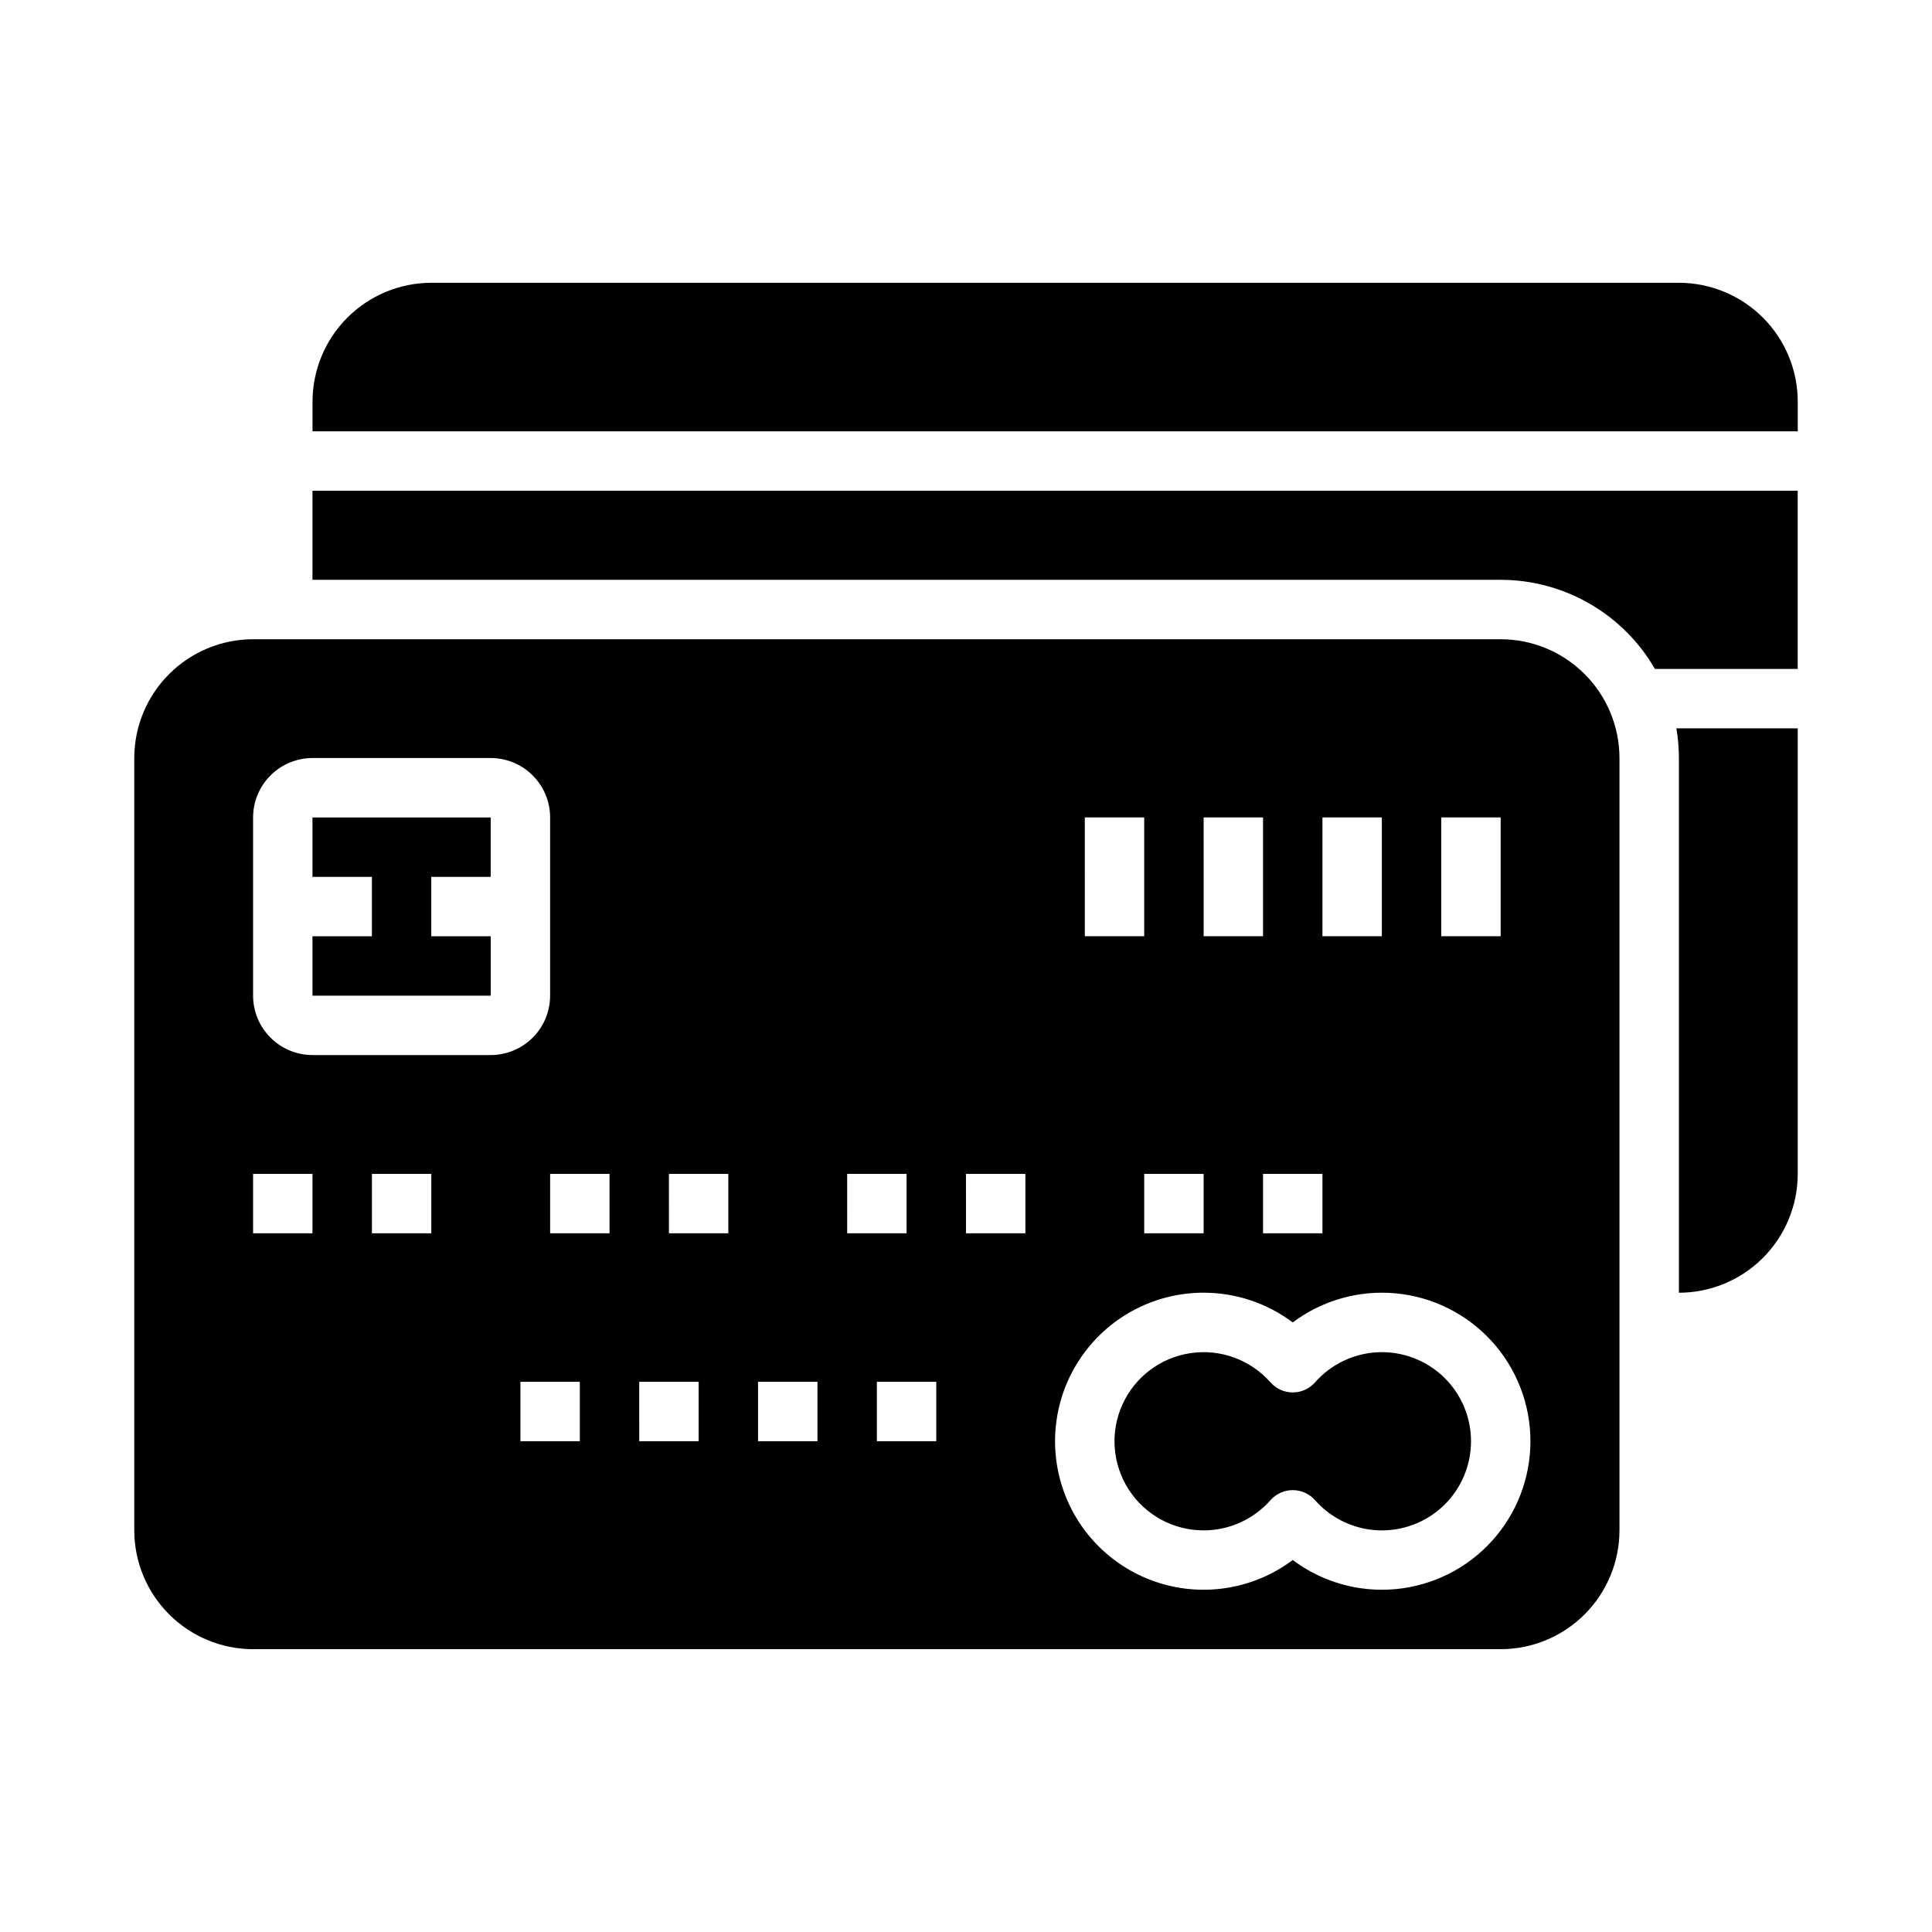
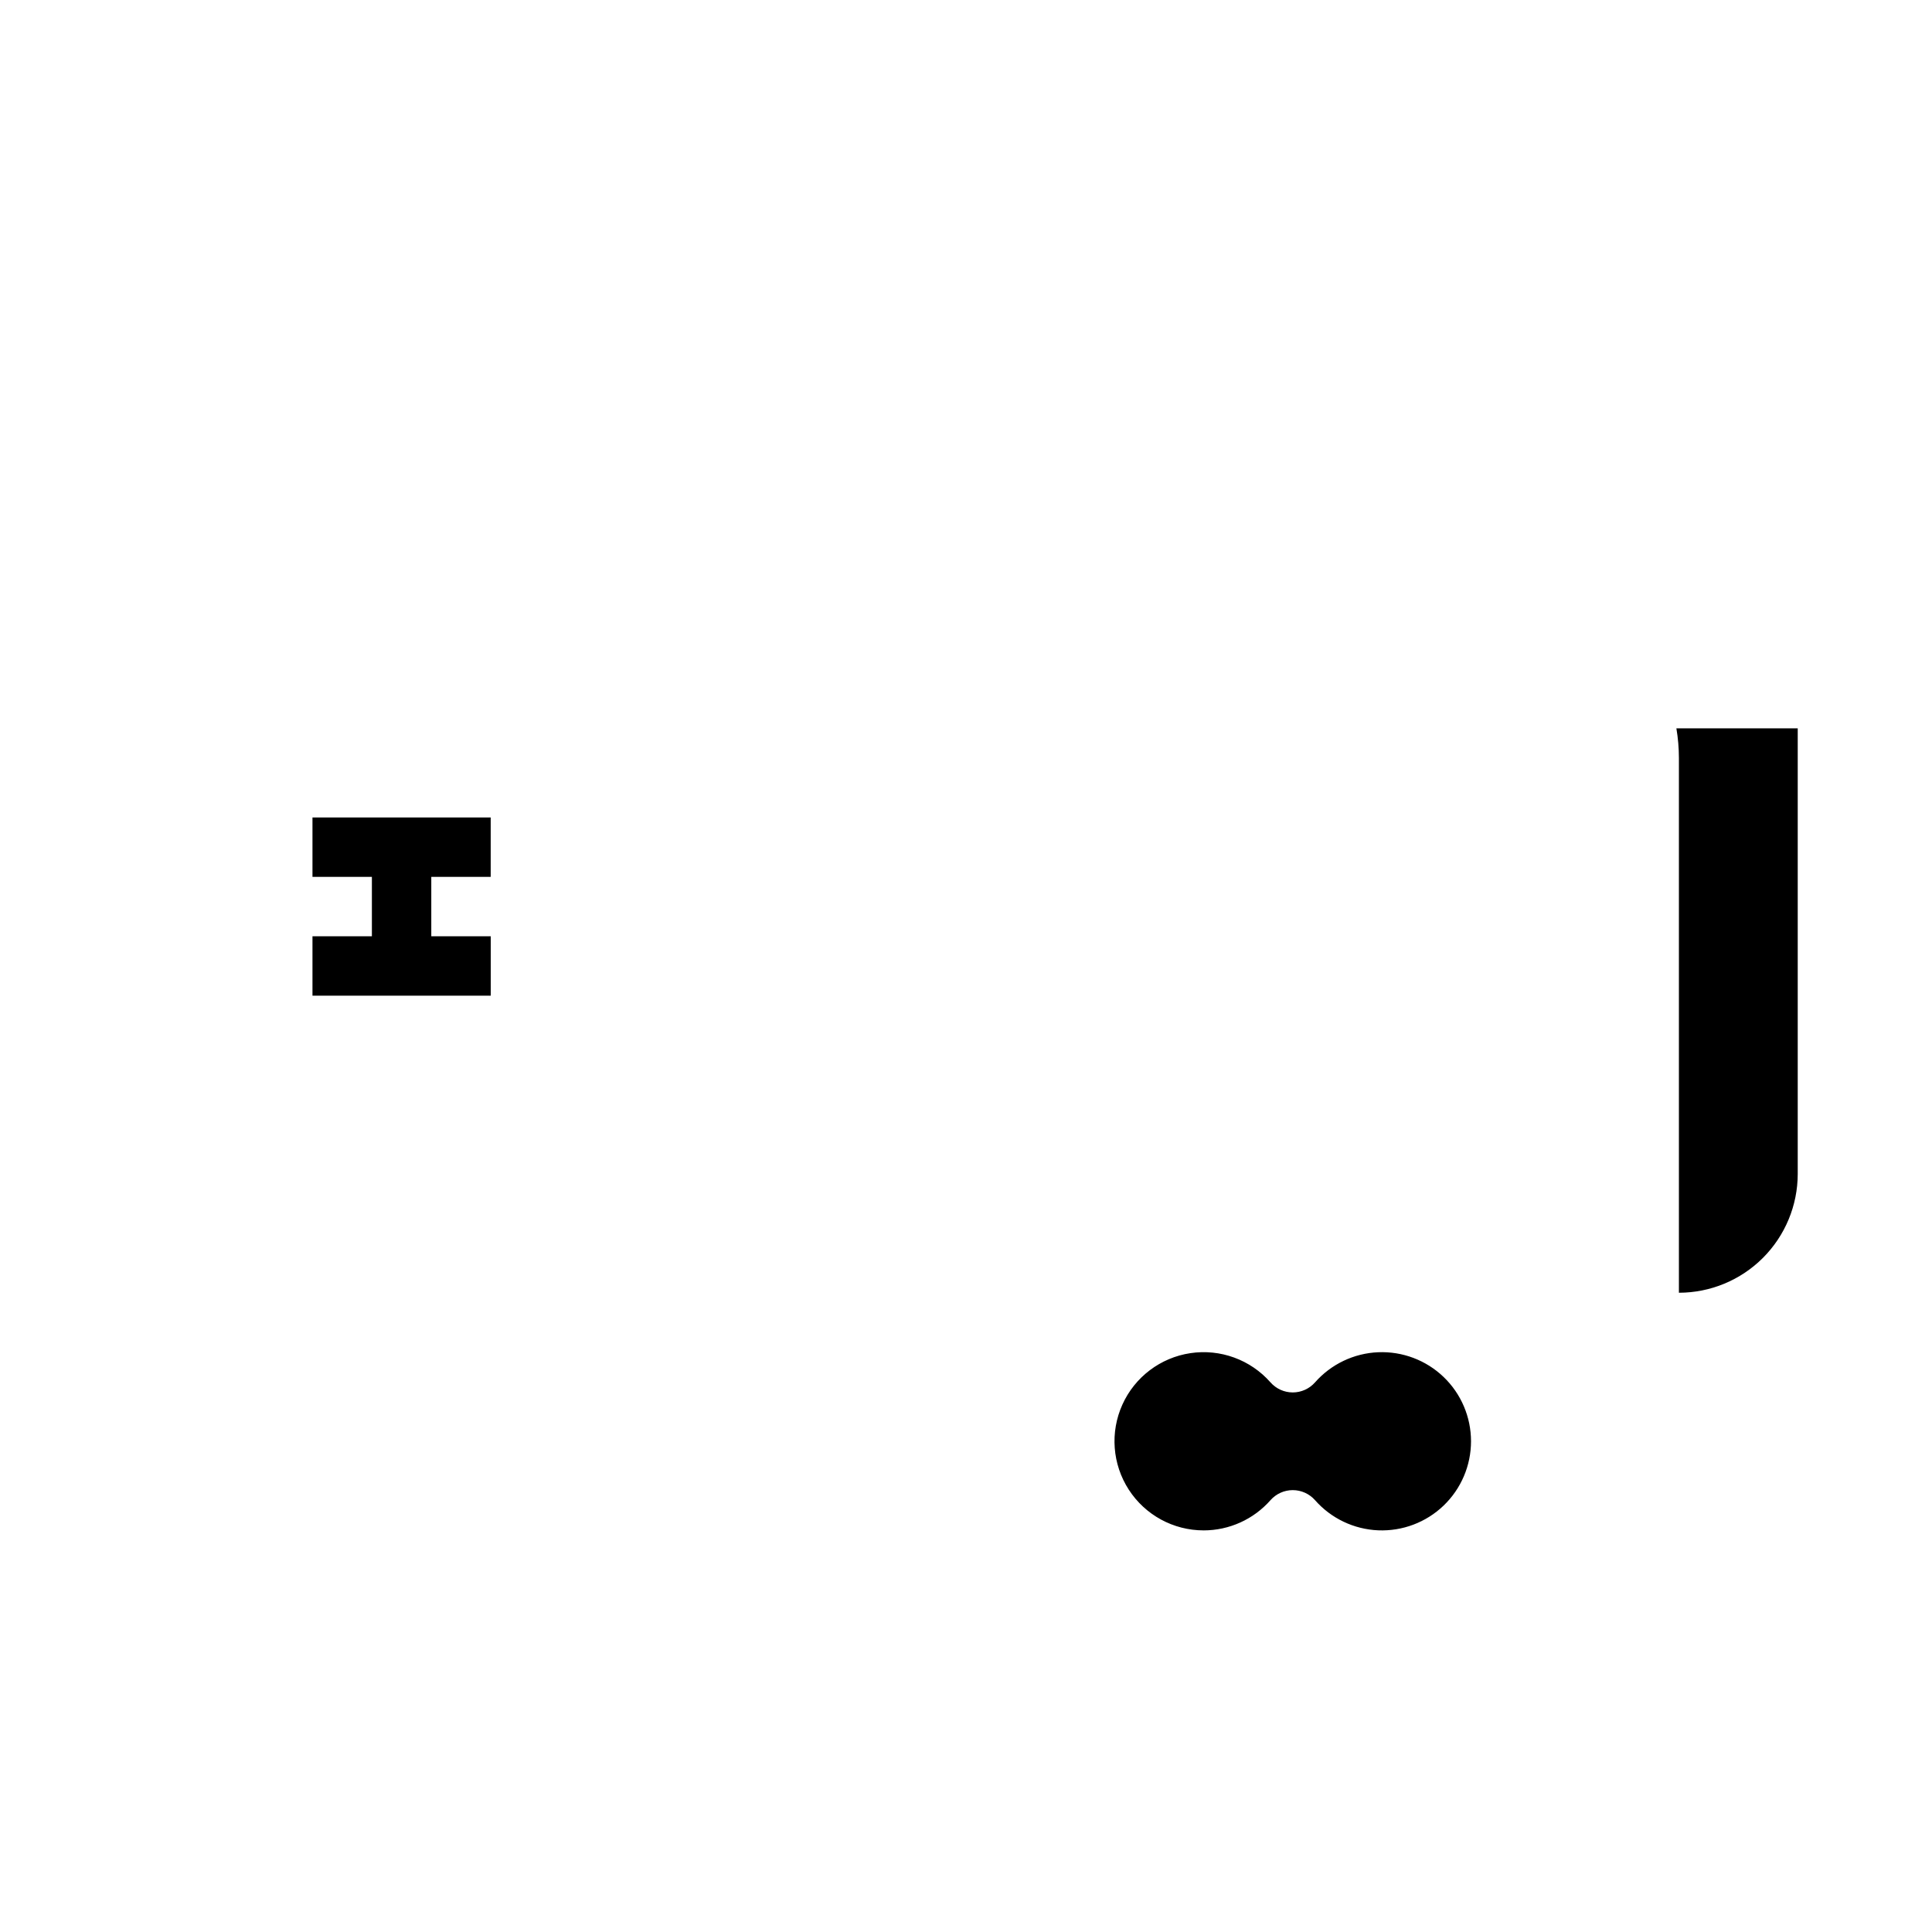
<svg xmlns="http://www.w3.org/2000/svg" fill="#000000" width="800px" height="800px" version="1.1" viewBox="144 144 512 512">
  <g>
    <path d="m462.98 549.57c6.777-0.004 13.227-2.922 17.711-8.008 1.492-1.691 3.644-2.664 5.902-2.664 2.262 0 4.41 0.973 5.906 2.664 4.254 4.832 10.293 7.715 16.723 7.988 6.434 0.27 12.695-2.094 17.34-6.547 4.648-4.457 7.273-10.613 7.273-17.051 0-6.434-2.625-12.594-7.273-17.047-4.644-4.453-10.906-6.816-17.34-6.547-6.43 0.273-12.469 3.156-16.723 7.984-1.496 1.695-3.644 2.668-5.906 2.668-2.258 0-4.41-0.973-5.902-2.668-5.301-6.016-13.297-8.934-21.227-7.742-7.934 1.188-14.719 6.324-18.02 13.633-3.301 7.312-2.664 15.797 1.688 22.535 4.352 6.738 11.824 10.805 19.848 10.801z" />
    <path d="m274.05 407.87v-15.742l-15.754-0.004v-15.742h15.742v-15.742l-47.23-0.004v15.742l15.746 0.004v15.742h-15.746v15.742h47.242z" />
-     <path d="m211.07 581.05h330.62c8.348-0.008 16.352-3.328 22.254-9.234 5.902-5.902 9.223-13.906 9.234-22.254v-204.67c-0.012-8.348-3.332-16.352-9.234-22.254-5.902-5.906-13.906-9.227-22.254-9.234h-330.62c-8.348 0.008-16.352 3.328-22.254 9.234-5.906 5.902-9.227 13.906-9.234 22.254v204.67c0.008 8.348 3.328 16.352 9.234 22.254 5.902 5.906 13.906 9.227 22.254 9.234zm47.23-110.21h-15.742v-15.746h15.742zm39.359 55.105-15.742-0.004v-15.742h15.742zm228.29-165.32h15.742v31.488h-15.742zm-31.488 0h15.742v31.488h-15.742zm-31.488 0h15.742v31.488h-15.738zm31.488 94.465v15.742l-15.742 0.004v-15.746zm-62.977-94.465h15.742v31.488h-15.738zm31.488 94.465v15.742l-15.742 0.004v-15.746zm0 31.488h0.004c8.516 0.004 16.801 2.769 23.613 7.883 7.836-5.883 17.582-8.629 27.336-7.707 9.754 0.922 18.812 5.449 25.406 12.695 6.594 7.246 10.25 16.691 10.25 26.488 0 9.801-3.656 19.242-10.25 26.492-6.594 7.246-15.652 11.773-25.406 12.695-9.754 0.922-19.5-1.824-27.336-7.707-10.121 7.598-23.277 9.863-35.355 6.094-12.078-3.769-21.609-13.117-25.613-25.125-4-12.004-1.988-25.203 5.414-35.465 7.398-10.266 19.285-16.348 31.941-16.344zm-62.977-31.488h15.742v15.742l-15.738 0.004zm-7.871 70.848h-15.742v-15.742h15.742zm-23.617-70.848h15.742v15.742l-15.738 0.004zm-23.617 55.105h15.742v15.742h-15.738zm-23.617-55.105h15.742v15.742l-15.738 0.004zm-7.871 55.105h15.742v15.742h-15.738zm-7.871-39.359h-15.742v-15.746h15.742zm-94.461-110.21c0.004-4.172 1.664-8.176 4.617-11.125 2.949-2.953 6.953-4.613 11.125-4.617h47.234c4.172 0.004 8.176 1.664 11.125 4.617 2.953 2.949 4.613 6.953 4.617 11.125v47.234c-0.004 4.172-1.664 8.176-4.617 11.125-2.949 2.953-6.953 4.613-11.125 4.617h-47.234c-4.172-0.004-8.176-1.664-11.125-4.617-2.953-2.949-4.613-6.953-4.617-11.125zm0 94.465h15.742v15.742l-15.742 0.004z" />
-     <path d="m226.81 297.66h314.88c16.863 0.012 32.441 9.012 40.879 23.613h37.84v-47.23h-393.6z" />
    <path d="m588.93 344.89v141.7c8.348-0.008 16.352-3.328 22.258-9.23 5.902-5.906 9.223-13.91 9.23-22.258v-118.08h-32.156c0.441 2.602 0.664 5.234 0.668 7.871z" />
-     <path d="m588.93 218.94h-330.62c-8.348 0.012-16.352 3.332-22.254 9.234-5.902 5.902-9.223 13.906-9.234 22.254v7.871h393.6v-7.871c-0.008-8.348-3.328-16.352-9.23-22.254-5.906-5.902-13.91-9.223-22.258-9.234z" />
  </g>
</svg>